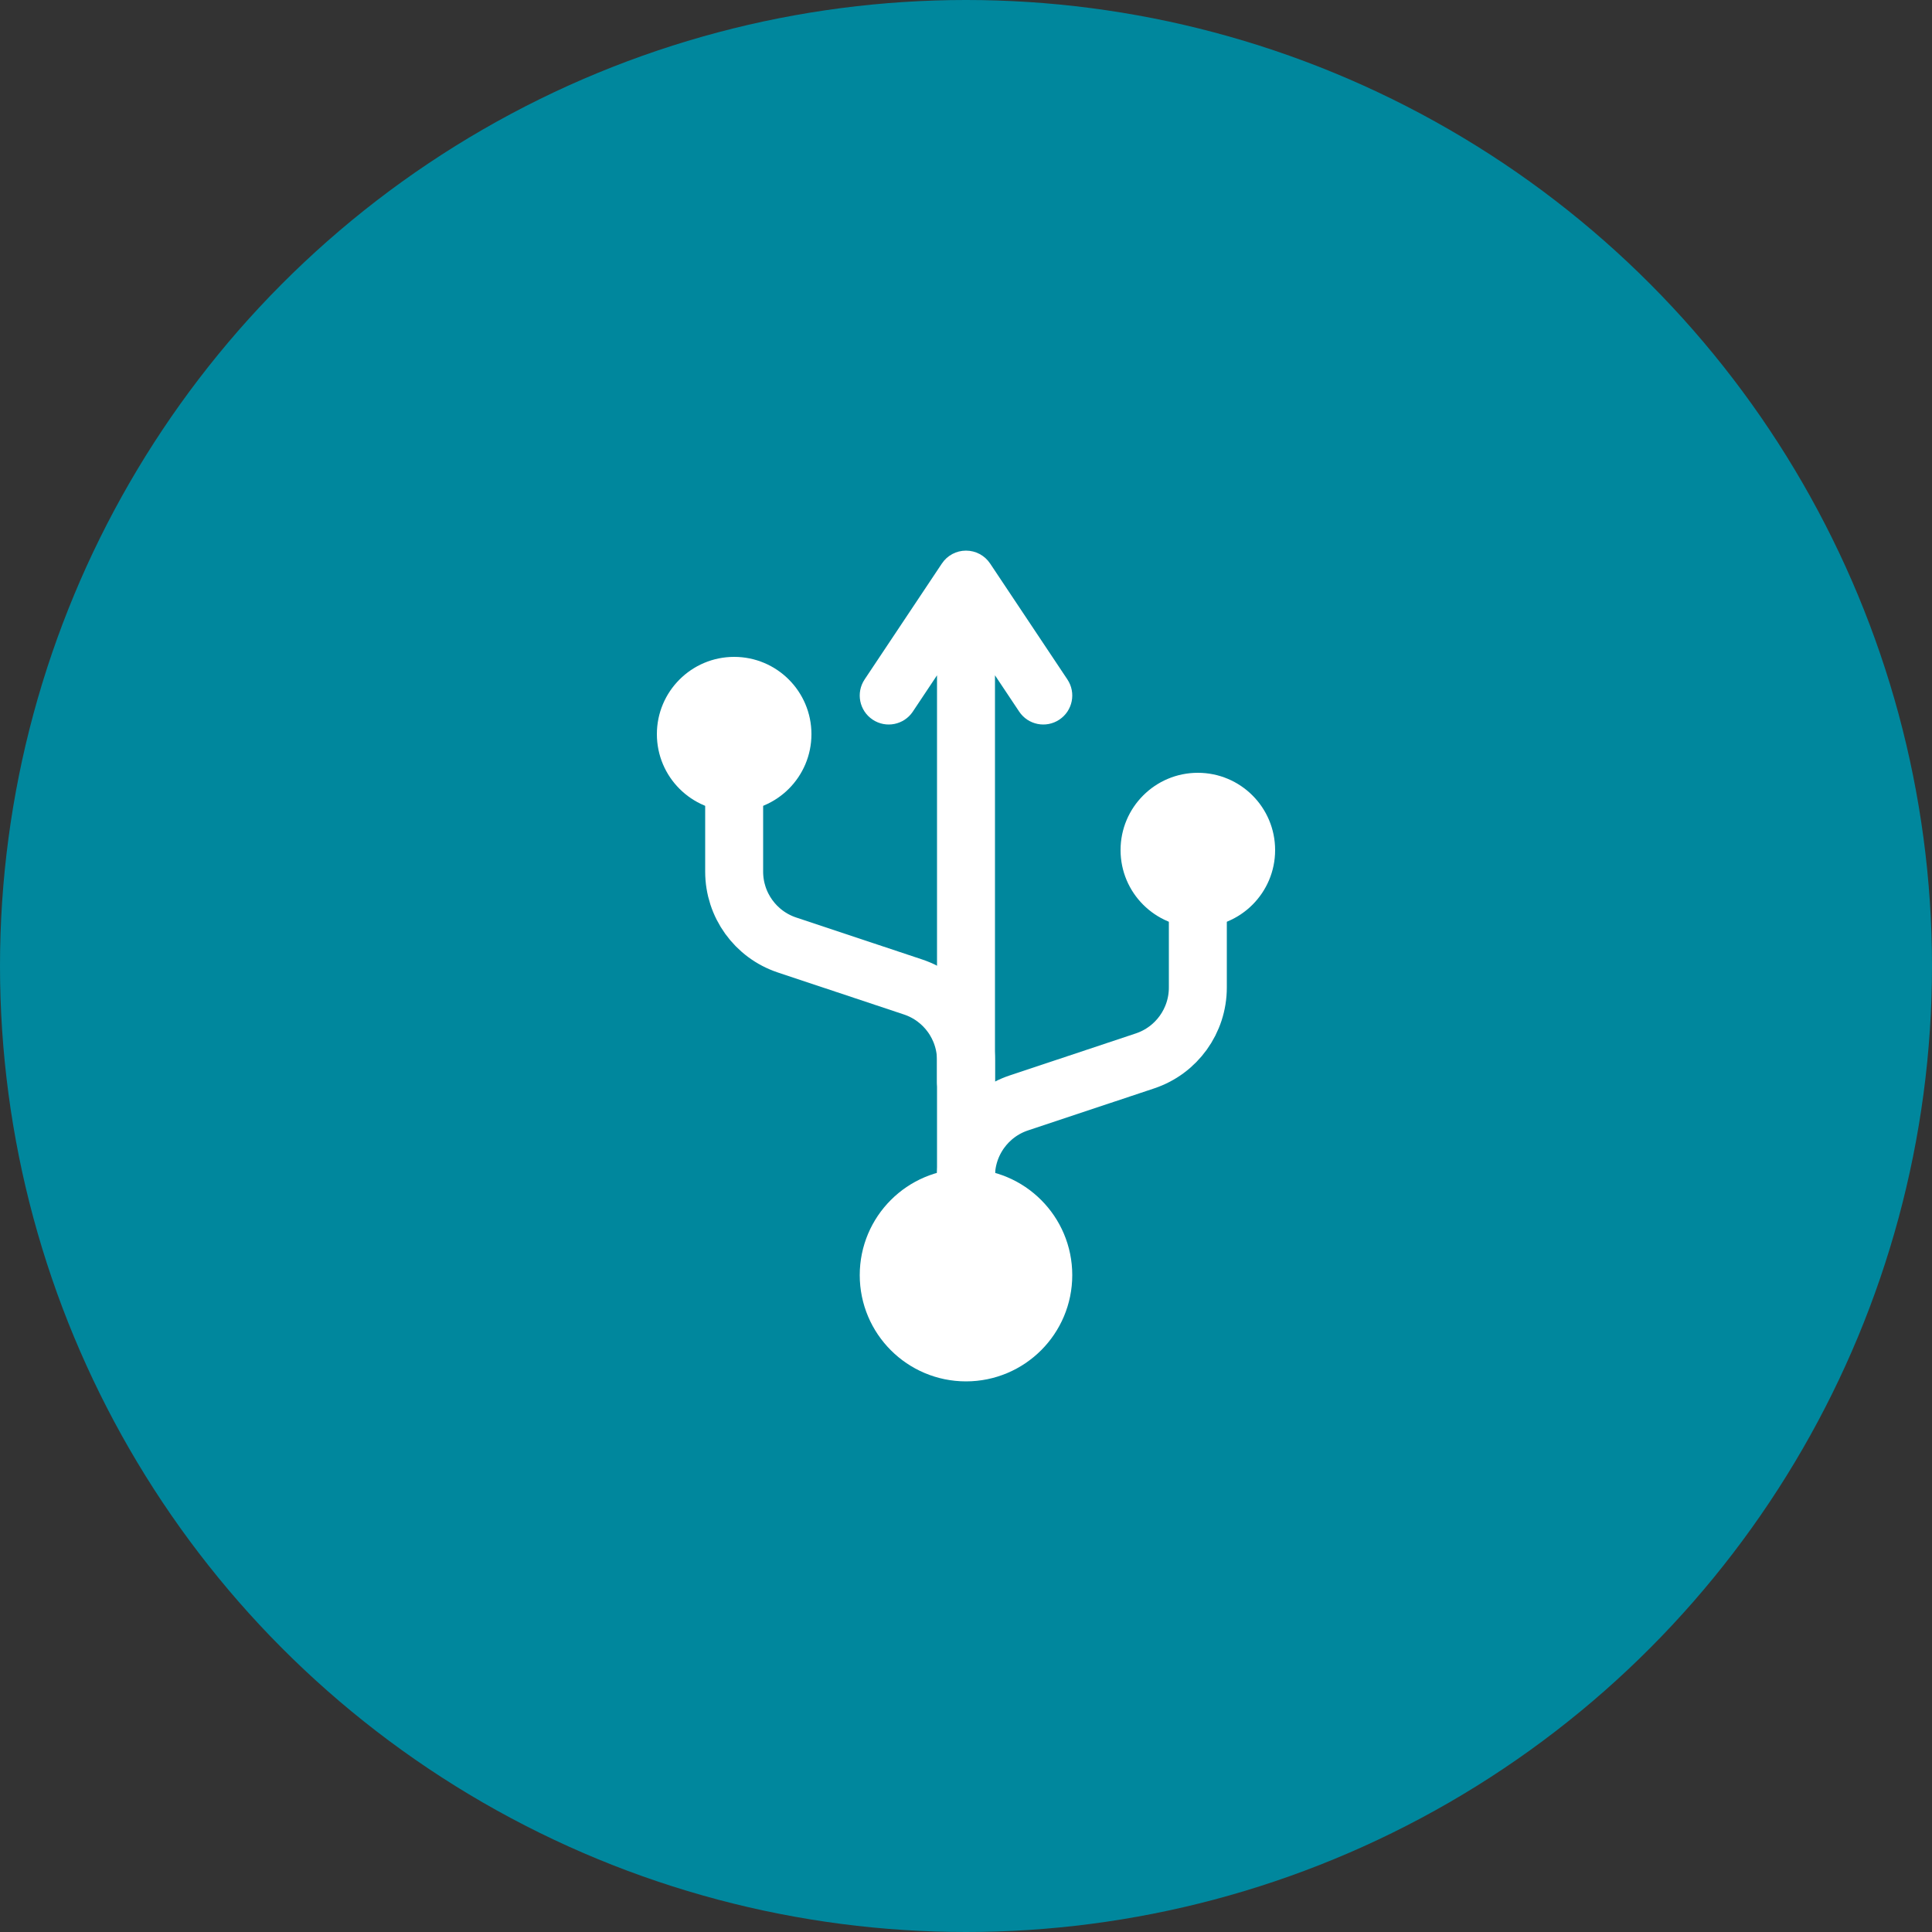
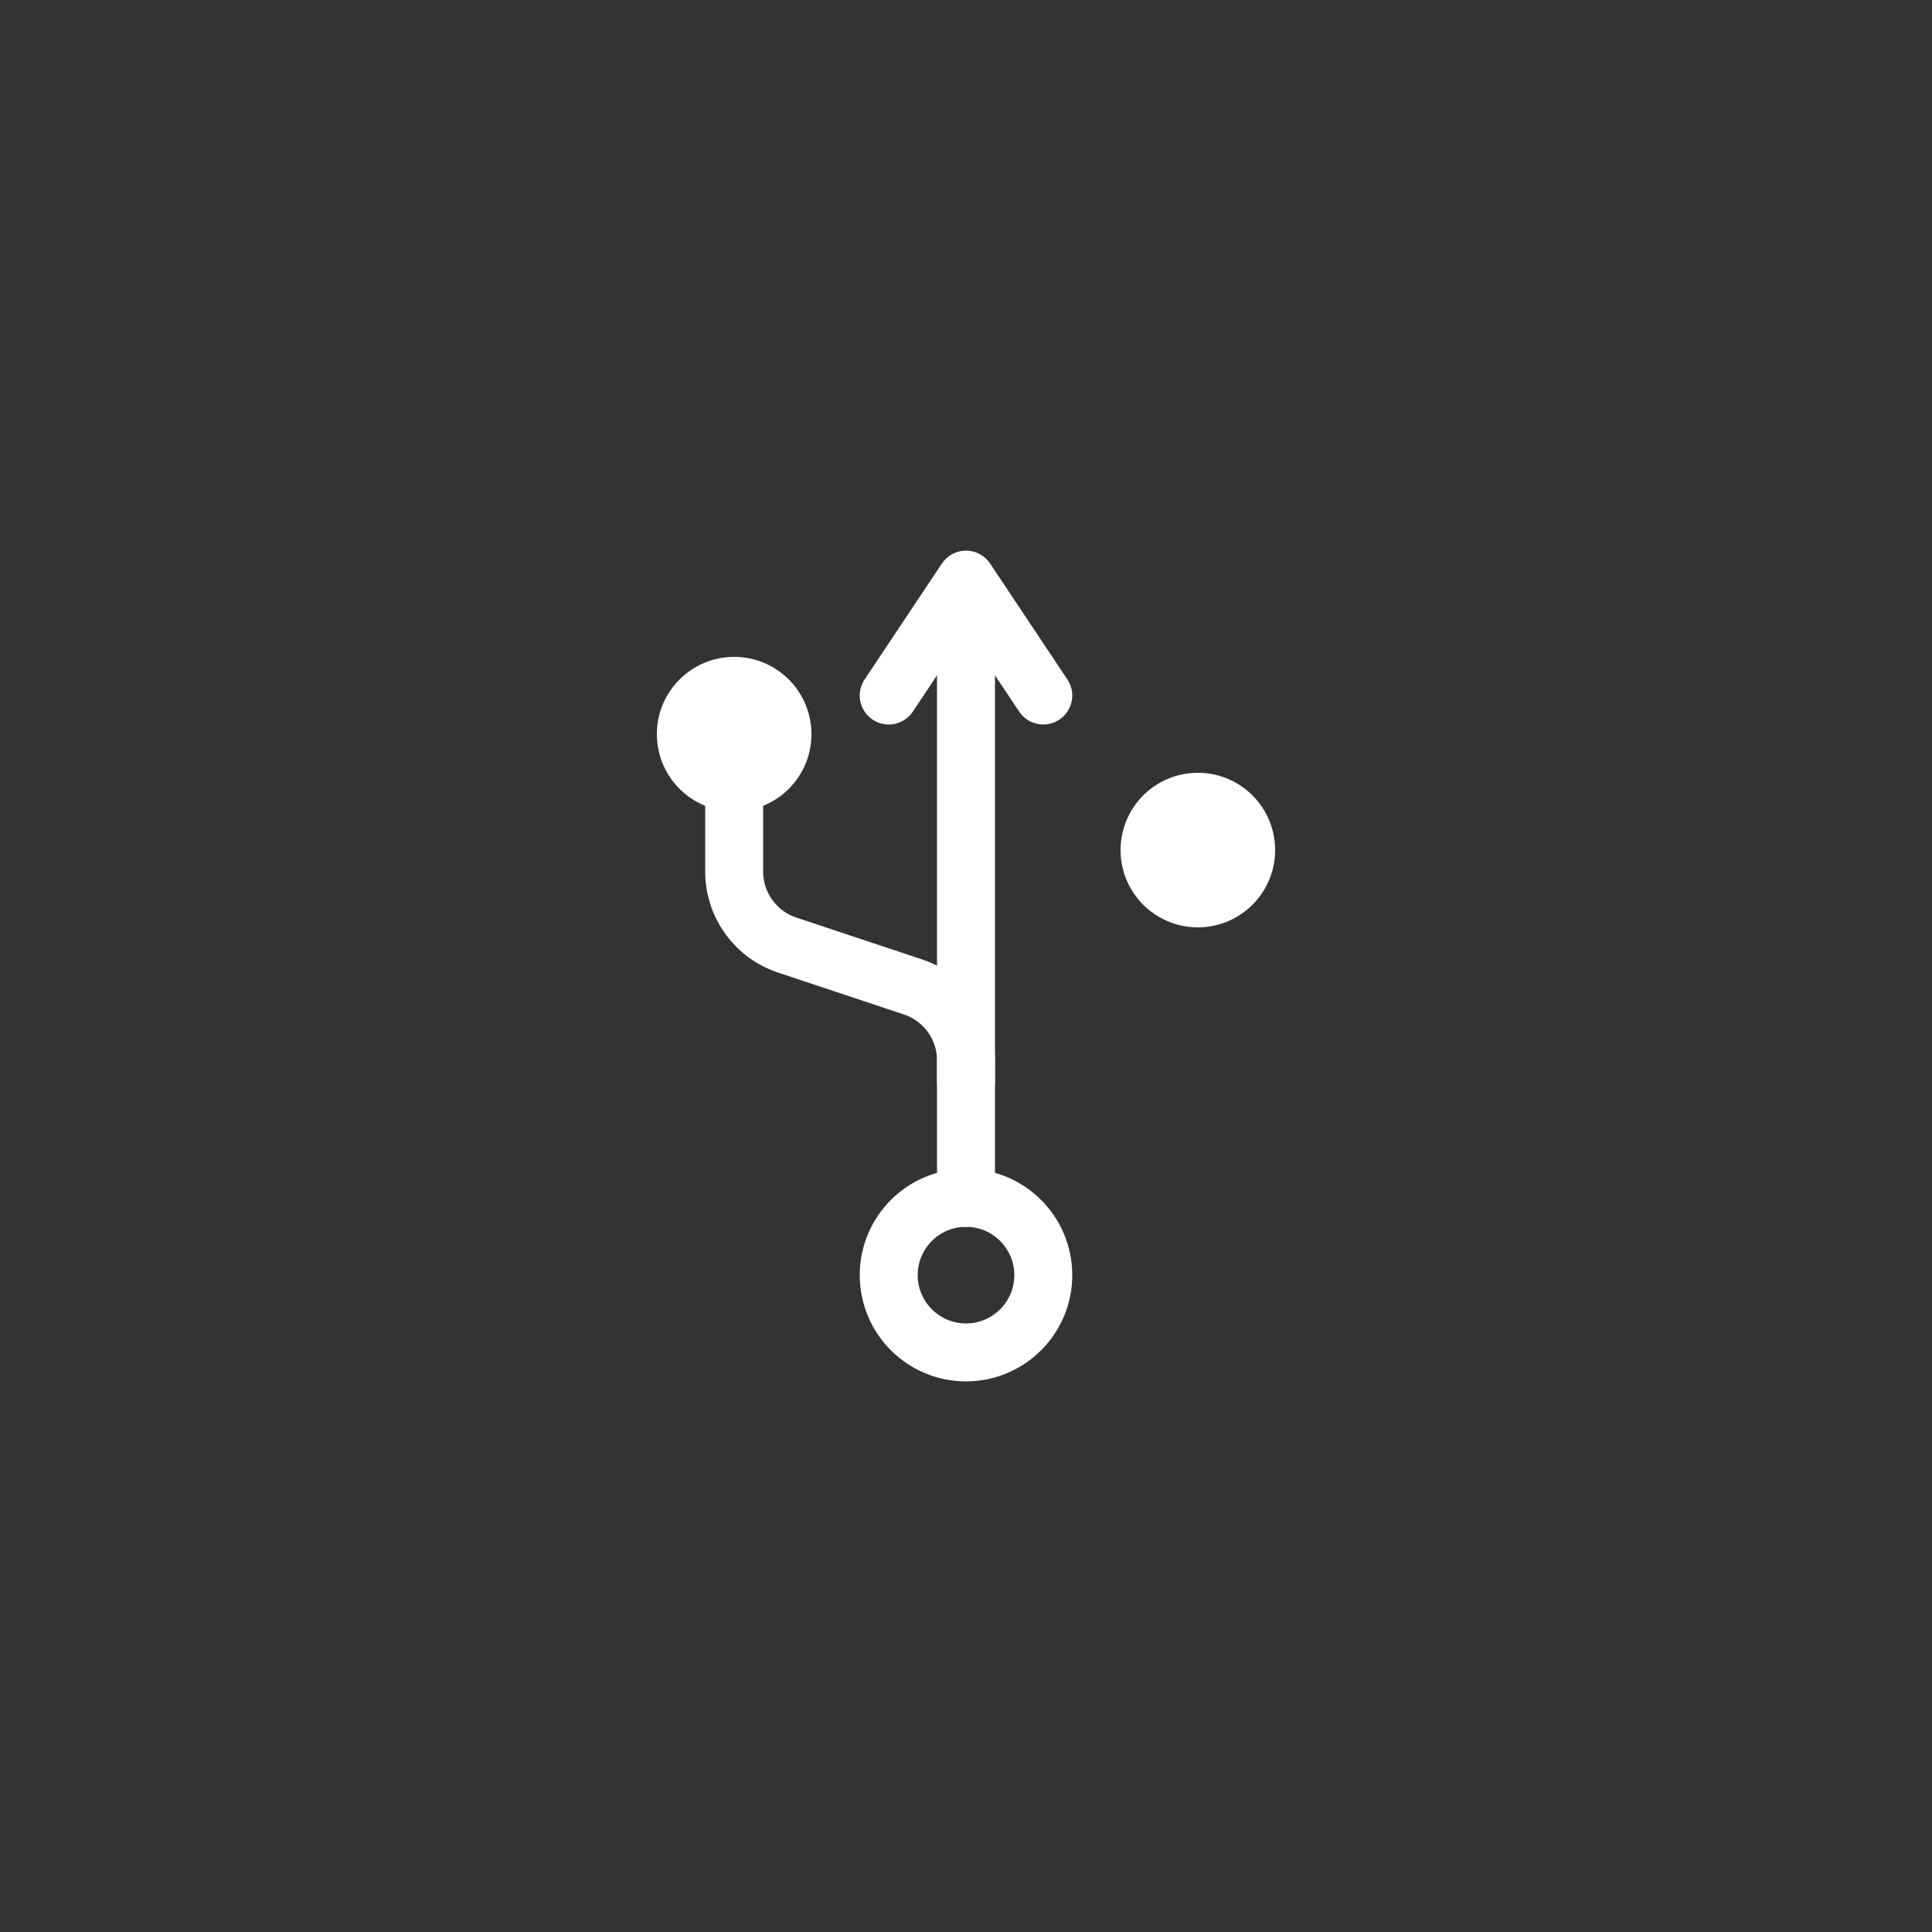
<svg xmlns="http://www.w3.org/2000/svg" width="50" height="50" viewBox="0 0 50 50" fill="none">
  <rect x="0" y="0" width="50" height="50" fill="#333333" stroke="none" />
-   <circle cx="25" cy="25" r="25" fill="#00879D" />
  <circle cx="25" cy="33" r="2" stroke="white" stroke-width="1.5" />
-   <circle cx="19" cy="19" r="1" stroke="white" stroke-width="1.5" />
  <path d="M24.25 31C24.25 31.414 24.586 31.75 25 31.75C25.414 31.75 25.75 31.414 25.75 31H24.25ZM25 15L25.624 14.584C25.485 14.375 25.251 14.25 25 14.25C24.749 14.25 24.515 14.375 24.376 14.584L25 15ZM26.376 18.416C26.606 18.761 27.071 18.854 27.416 18.624C27.761 18.394 27.854 17.929 27.624 17.584L26.376 18.416ZM22.376 17.584C22.146 17.929 22.239 18.394 22.584 18.624C22.929 18.854 23.394 18.761 23.624 18.416L22.376 17.584ZM24.376 15.416L26.376 18.416L27.624 17.584L25.624 14.584L24.376 15.416ZM24.376 14.584L22.376 17.584L23.624 18.416L25.624 15.416L24.376 14.584ZM25.75 31V28H24.25V31H25.75ZM25.75 28V15H24.25V28H25.75Z" fill="white" />
  <path d="M19 20V22.558C19 23.419 19.551 24.184 20.367 24.456L23.633 25.544C24.449 25.816 25 26.581 25 27.442V28" stroke="white" stroke-width="1.5" stroke-linecap="round" />
-   <path d="M31 23V25.558C31 26.419 30.449 27.184 29.633 27.456L26.367 28.544C25.551 28.816 25 29.581 25 30.442V31" stroke="white" stroke-width="1.5" stroke-linecap="round" />
-   <path d="M30 22C30 21.529 30 21.293 30.146 21.146C30.293 21 30.529 21 31 21C31.471 21 31.707 21 31.854 21.146C32 21.293 32 21.529 32 22C32 22.471 32 22.707 31.854 22.854C31.707 23 31.471 23 31 23C30.529 23 30.293 23 30.146 22.854C30 22.707 30 22.471 30 22Z" stroke="white" stroke-width="1.5" />
-   <circle cx="25" cy="33" r="2" fill="white" />
+   <path d="M30 22C30 21.529 30 21.293 30.146 21.146C30.293 21 30.529 21 31 21C31.471 21 31.707 21 31.854 21.146C32 21.293 32 21.529 32 22C32 22.471 32 22.707 31.854 22.854C30.529 23 30.293 23 30.146 22.854C30 22.707 30 22.471 30 22Z" stroke="white" stroke-width="1.5" />
  <circle cx="19" cy="19" r="2" fill="white" />
  <circle cx="31" cy="22" r="2" fill="white" />
</svg>